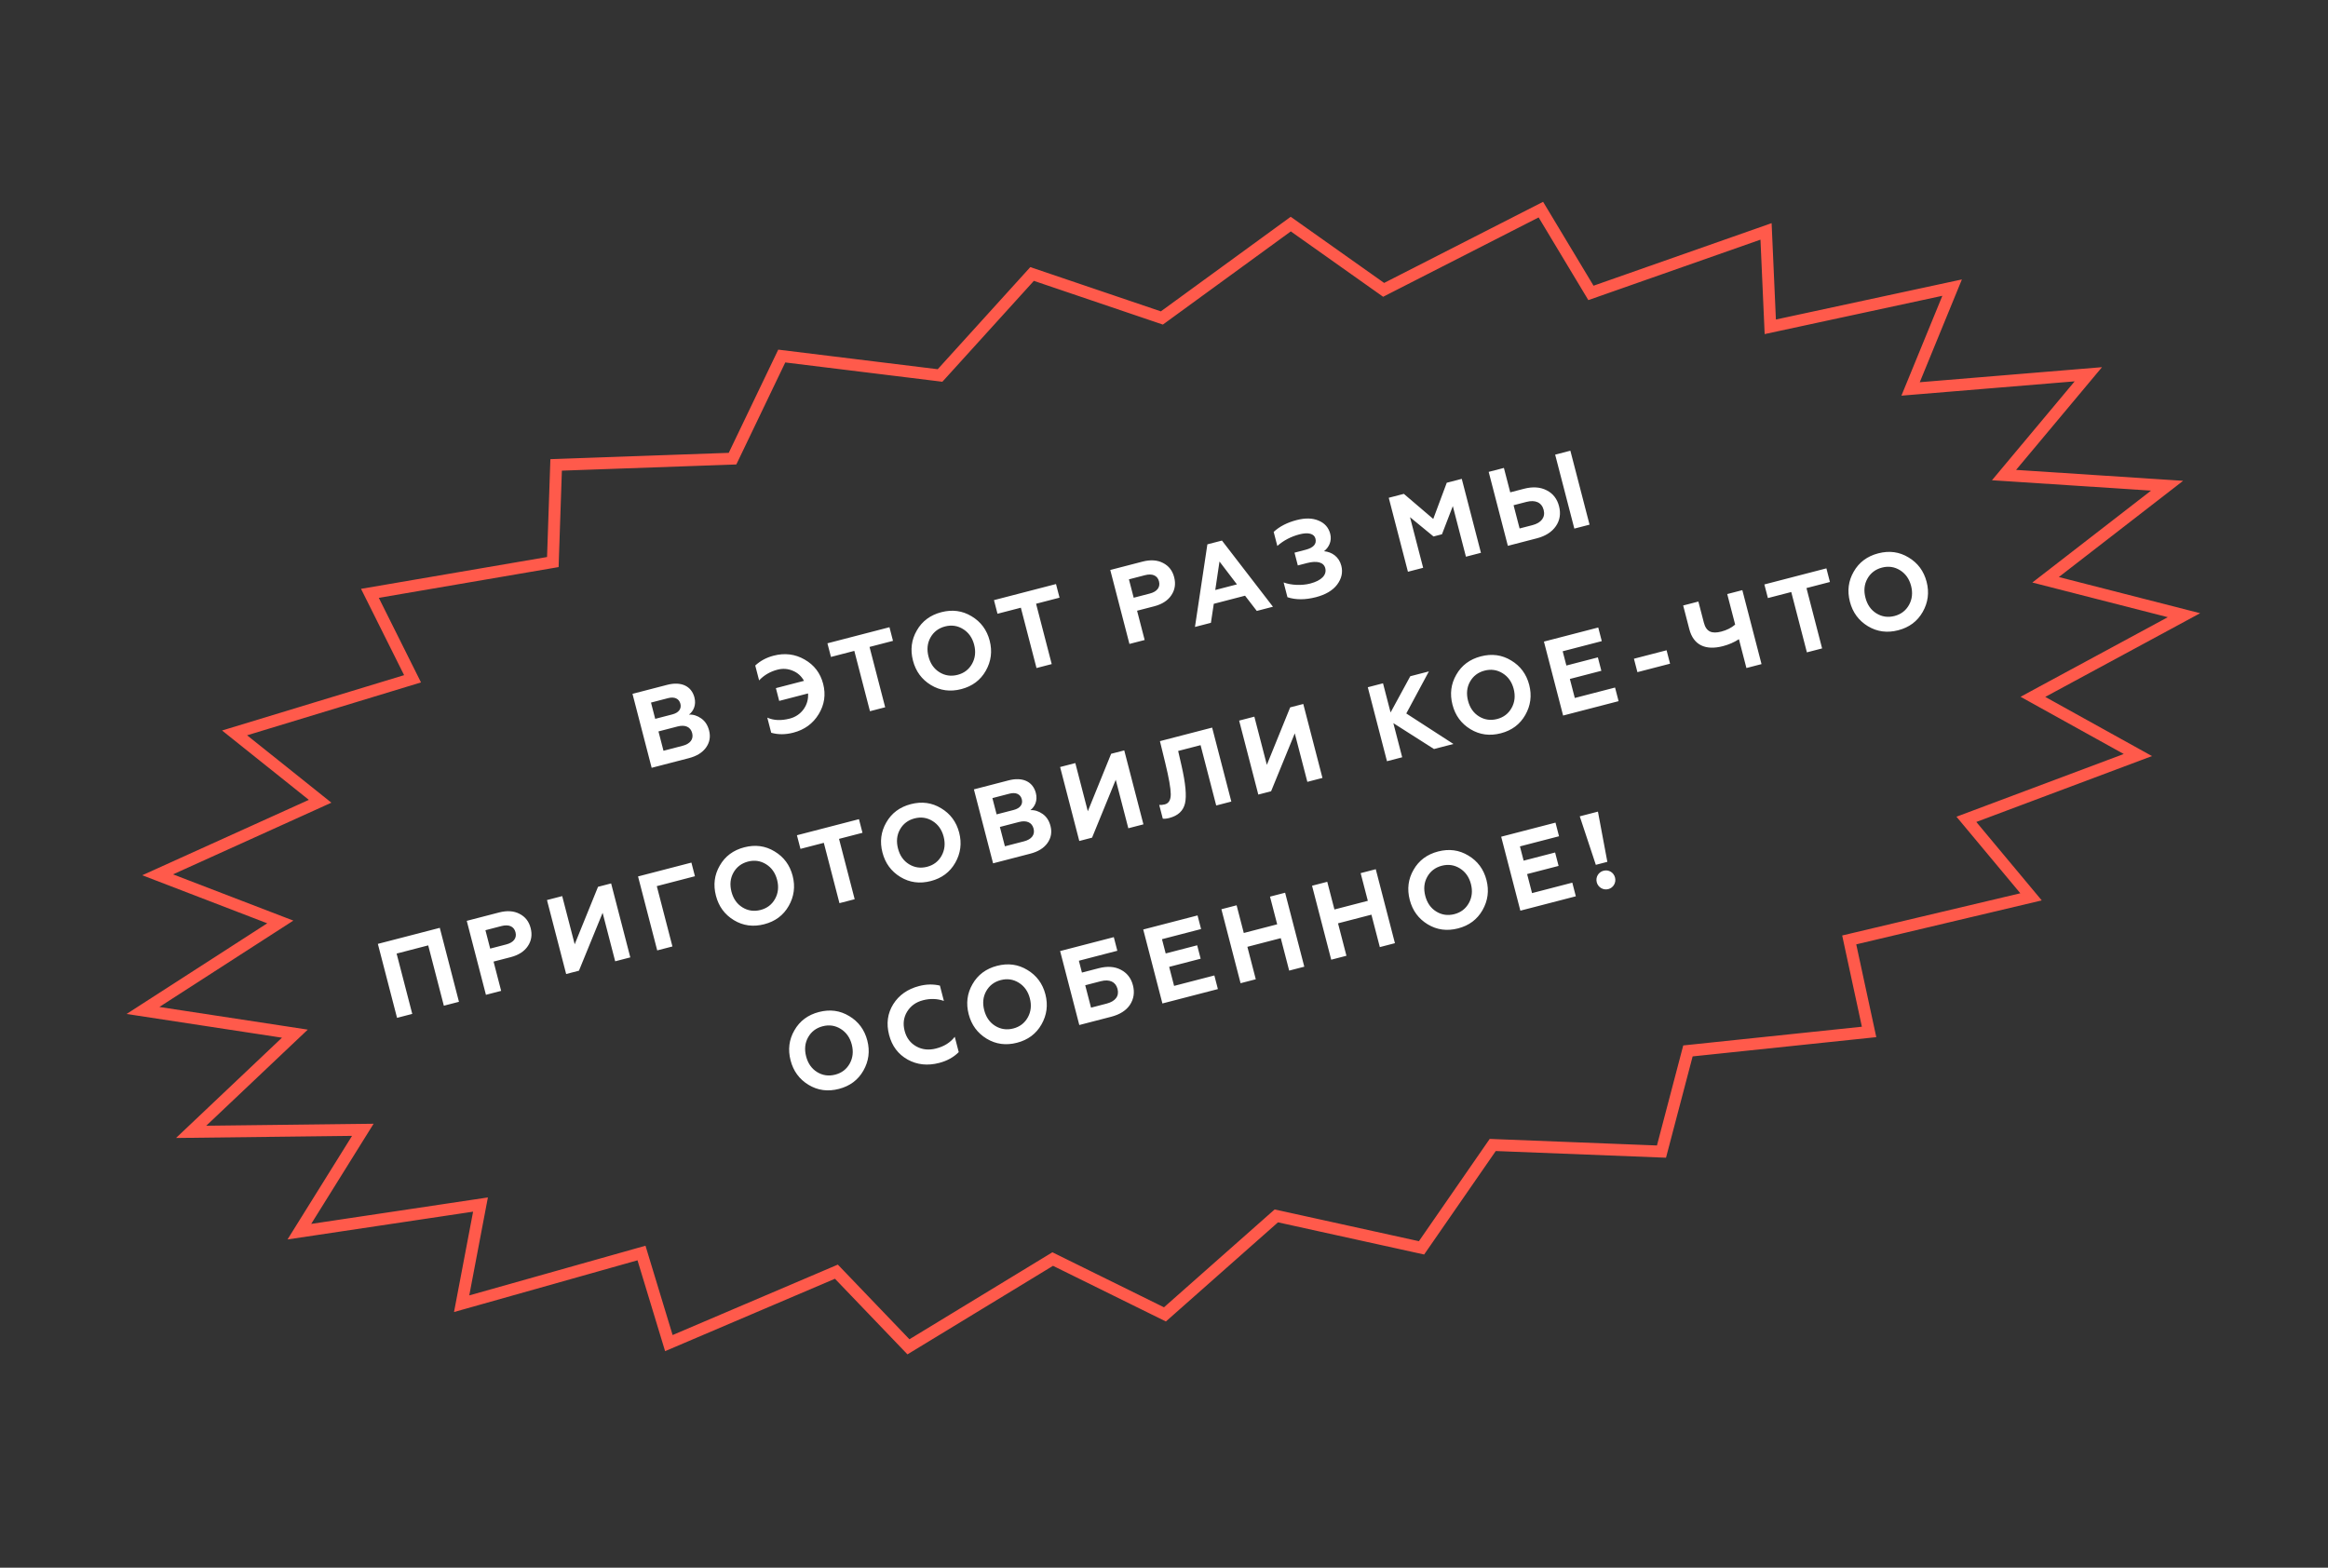
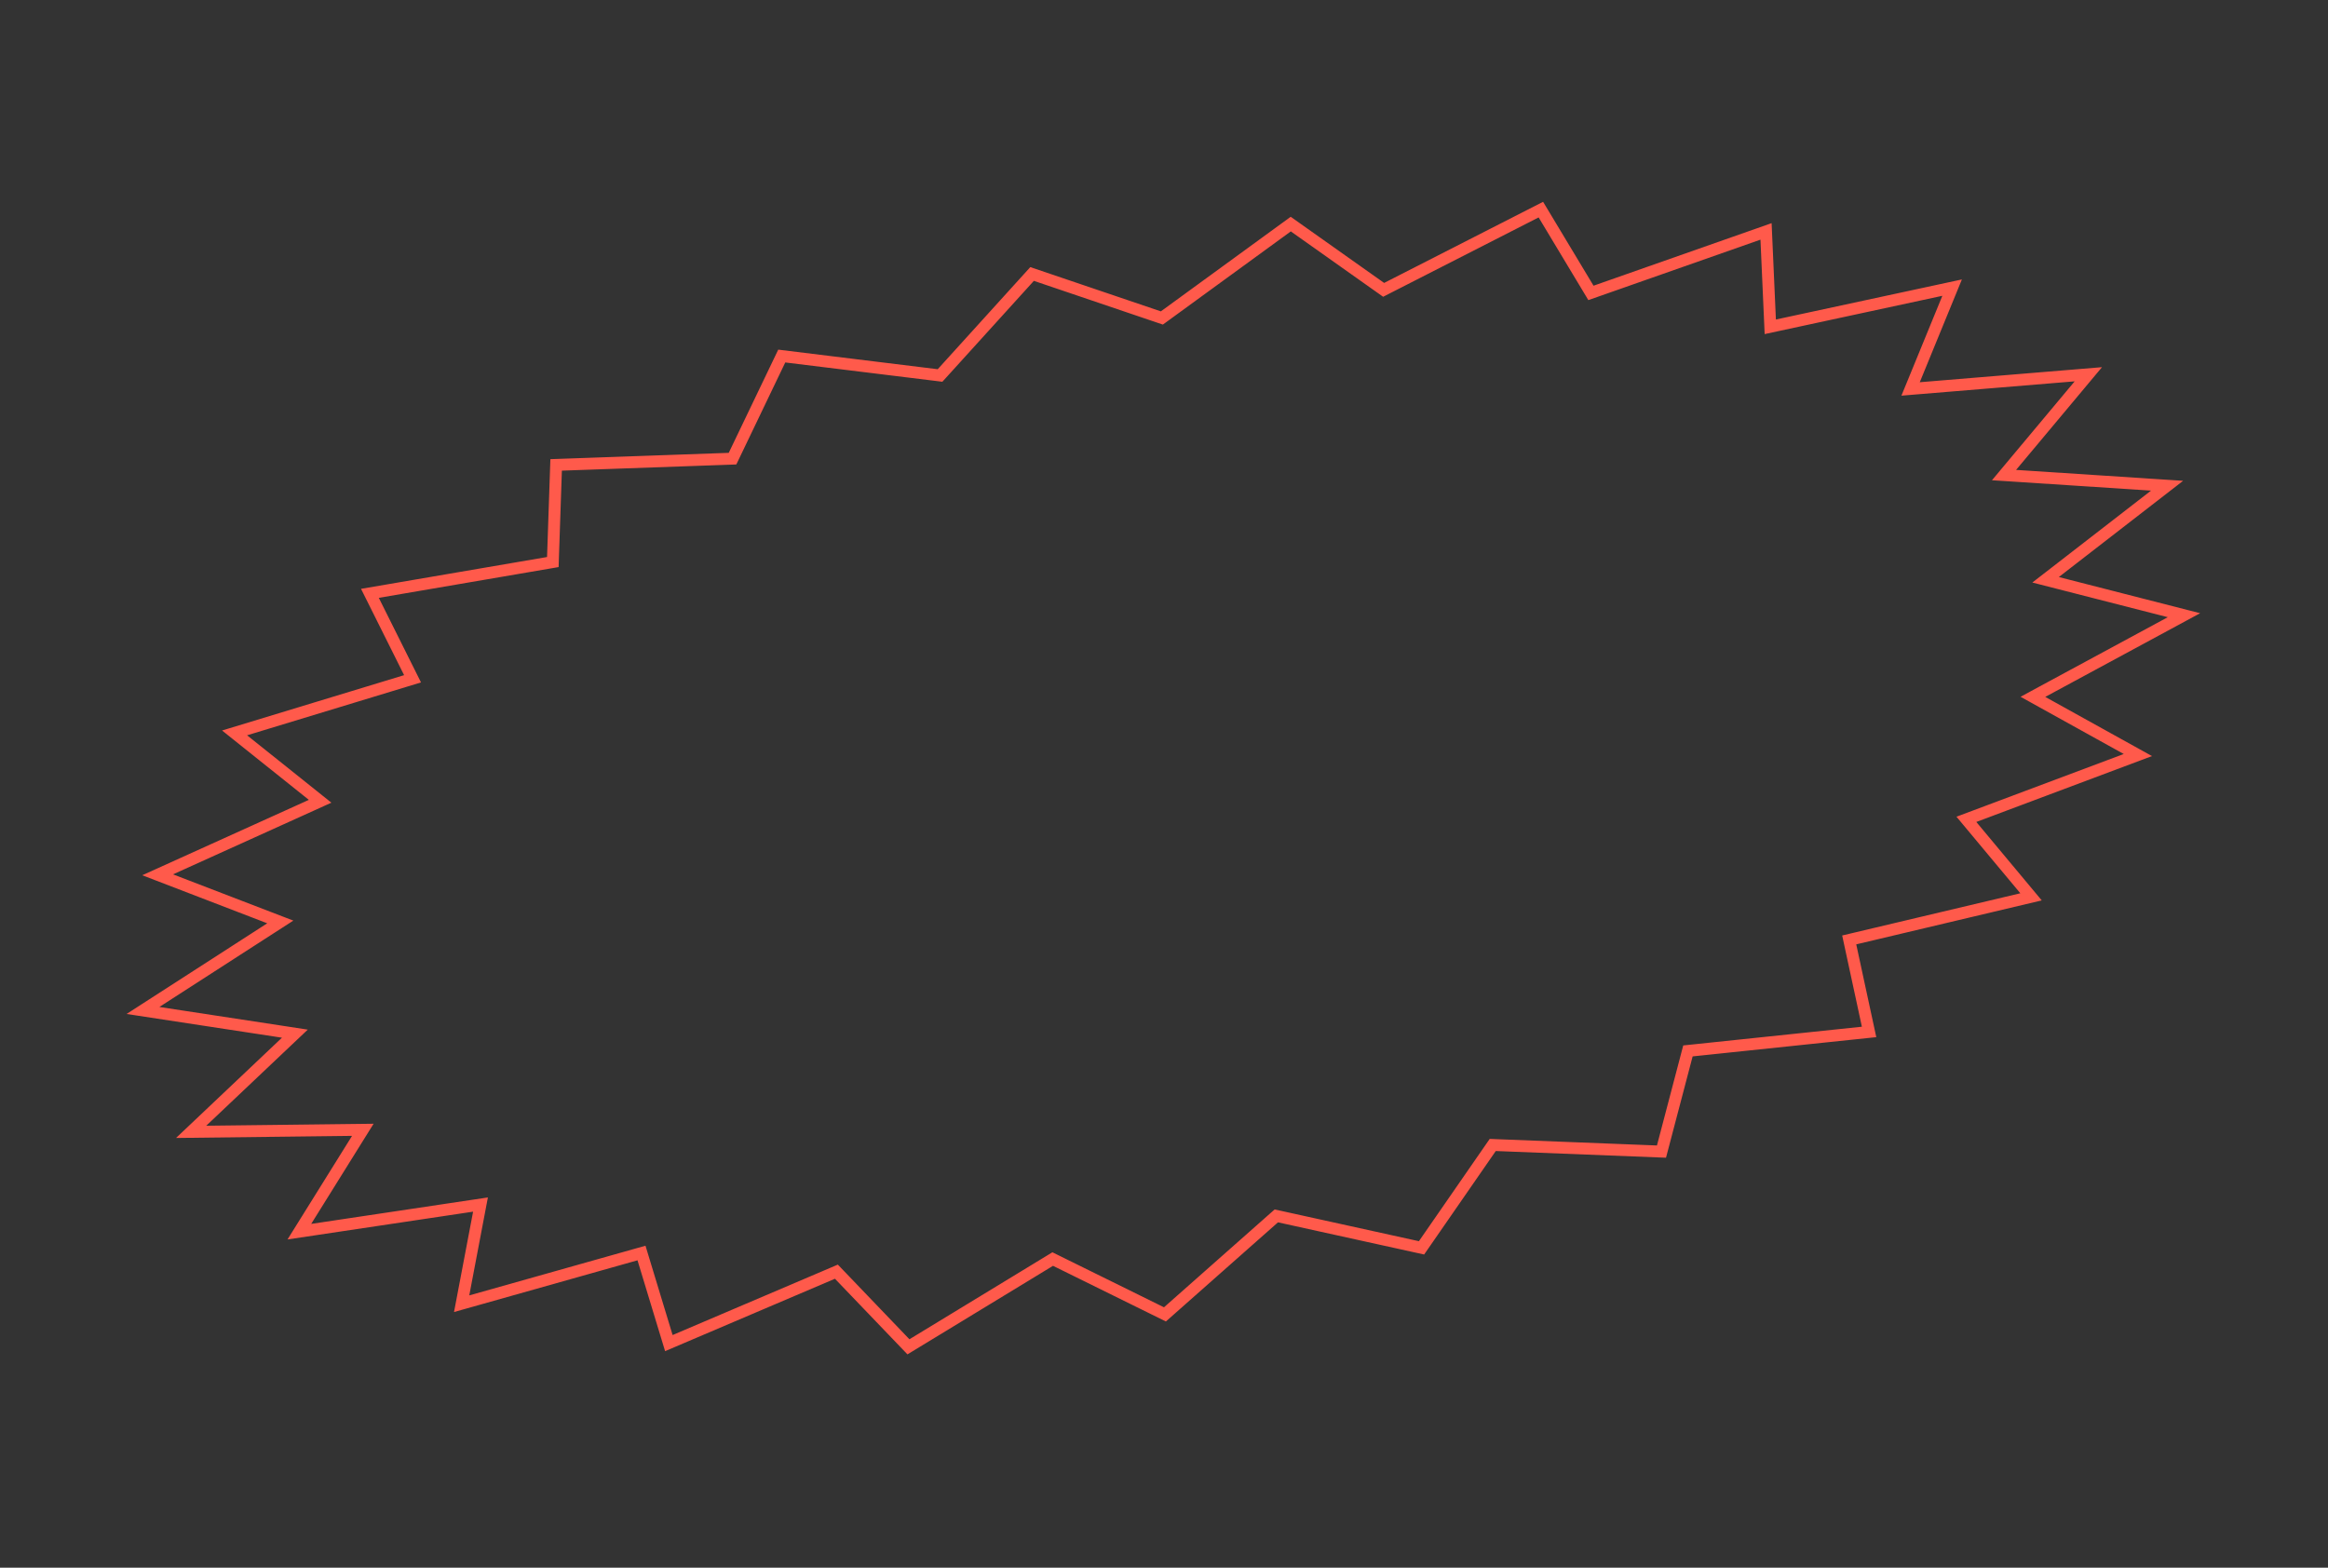
<svg xmlns="http://www.w3.org/2000/svg" width="196" height="132" viewBox="0 0 196 132" fill="none">
  <rect x="0" y="0" width="196" height="132" fill="#333333" stroke="none" />
  <path d="M134.33 24.528L148.687 19.484L149.018 26.925L149.044 27.517L149.623 27.392L164.354 24.218L161.167 31.994L160.857 32.749L161.671 32.682L175.822 31.513L169.356 39.245L168.724 40.001L169.707 40.065L182.452 40.897L173.031 48.192L172.222 48.818L173.213 49.071L183.874 51.8L171.959 58.239L171.156 58.674L171.954 59.117L179.993 63.574L166.215 68.741L165.555 68.988L166.006 69.529L170.998 75.514L156.167 79.028L155.69 79.141L155.793 79.62L157.363 86.889L142.456 88.451L142.112 88.487L142.024 88.821L139.884 96.964L125.952 96.417L125.677 96.406L125.521 96.632L119.682 105.069L107.705 102.432L107.457 102.378L107.266 102.546L98.079 110.671L88.876 106.133L88.63 106.012L88.395 106.155L76.484 113.402L70.657 107.324L70.418 107.075L70.1 107.211L56.312 113.089L54.151 105.973L54.009 105.504L53.537 105.637L38.867 109.773L40.322 102.116L40.454 101.424L39.757 101.528L25.203 103.707L30.064 95.905L30.547 95.13L29.634 95.141L16.092 95.302L24.083 87.737L24.826 87.034L23.815 86.879L12.037 85.081L22.772 78.161L23.599 77.628L22.68 77.275L13.272 73.658L26.208 67.804L26.951 67.467L26.314 66.958L19.75 61.71L34.168 57.326L34.734 57.154L34.47 56.625L31.144 49.96L46.143 47.393L46.545 47.324L46.558 46.917L46.822 39.145L61.372 38.629L61.674 38.618L61.805 38.346L65.818 29.979L78.887 31.584L79.144 31.616L79.319 31.424L86.894 23.069L97.574 26.69L97.82 26.773L98.029 26.621L108.672 18.868L116.245 24.231L116.492 24.406L116.761 24.268L129.729 17.65L133.735 24.314L133.945 24.663L134.33 24.528Z" stroke="#FF5A4B" />
-   <path d="M57.997 63.837C58.655 63.666 59.139 63.37 59.445 62.94C59.751 62.509 59.836 62.031 59.7 61.506C59.582 61.052 59.363 60.72 59.038 60.491C58.713 60.262 58.371 60.151 58.005 60.17C58.386 59.881 58.631 59.362 58.468 58.73C58.209 57.734 57.316 57.367 56.178 57.662L53.251 58.421L54.865 64.649L57.997 63.837ZM55.438 61.586L57.049 61.168C57.68 61.004 58.139 61.199 58.275 61.724C58.411 62.249 58.102 62.633 57.471 62.796L55.861 63.214L55.438 61.586ZM54.809 59.157L56.25 58.783C56.784 58.645 57.171 58.82 57.284 59.256C57.395 59.683 57.139 60.015 56.605 60.153L55.164 60.527L54.809 59.157ZM66.79 61.69C67.733 61.446 68.444 60.929 68.93 60.129C69.415 59.329 69.537 58.481 69.304 57.582C69.069 56.675 68.55 55.993 67.748 55.536C66.944 55.07 66.071 54.964 65.128 55.209C64.532 55.363 64.015 55.64 63.586 56.036L63.911 57.29C64.32 56.852 64.839 56.547 65.453 56.388C65.907 56.27 66.333 56.302 66.749 56.479C67.163 56.647 67.475 56.936 67.69 57.327L65.324 57.94L65.603 59.017L68.032 58.387C68.065 58.882 67.935 59.333 67.649 59.73C67.36 60.118 66.972 60.38 66.492 60.505C65.771 60.692 65.138 60.666 64.601 60.425L64.931 61.698C65.505 61.862 66.123 61.863 66.79 61.69ZM69.961 55.314L71.927 54.804L73.244 59.884L74.525 59.552L73.208 54.472L75.183 53.96L74.886 52.812L69.663 54.166L69.961 55.314ZM79.094 56.601C78.63 56.313 78.325 55.87 78.173 55.283C78.021 54.696 78.072 54.16 78.337 53.683C78.603 53.206 79.015 52.89 79.566 52.747C80.118 52.604 80.622 52.682 81.086 52.97C81.55 53.258 81.864 53.699 82.016 54.286C82.168 54.874 82.109 55.411 81.843 55.889C81.577 56.366 81.174 56.679 80.623 56.822C80.071 56.965 79.558 56.889 79.094 56.601ZM76.865 55.622C77.098 56.521 77.599 57.207 78.376 57.68C79.154 58.152 80.009 58.263 80.934 58.023C81.859 57.783 82.544 57.273 82.994 56.483C83.444 55.692 83.557 54.846 83.324 53.947C83.089 53.04 82.579 52.355 81.804 51.892C81.026 51.419 80.18 51.306 79.255 51.546C78.33 51.786 77.636 52.298 77.186 53.089C76.734 53.871 76.63 54.715 76.865 55.622ZM83.982 51.678L85.948 51.169L87.266 56.249L88.547 55.916L87.23 50.836L89.205 50.324L88.907 49.177L83.685 50.531L83.982 51.678ZM96.372 53.888L95.733 51.423L97.174 51.05C97.841 50.877 98.329 50.56 98.621 50.114C98.923 49.666 99.001 49.161 98.856 48.601C98.71 48.04 98.399 47.646 97.918 47.401C97.445 47.153 96.865 47.113 96.198 47.286L93.476 47.992L95.09 54.22L96.372 53.888ZM95.047 48.781L96.4 48.43C97.014 48.271 97.45 48.452 97.579 48.95C97.708 49.449 97.415 49.819 96.801 49.978L95.449 50.329L95.047 48.781ZM101.95 52.441L102.191 50.841L104.824 50.158L105.812 51.44L107.173 51.087L102.88 45.516L101.652 45.834L100.607 52.789L101.95 52.441ZM102.672 47.279L104.14 49.205L102.316 49.678L102.672 47.279ZM110.795 50.281C111.605 50.071 112.206 49.716 112.581 49.22C112.953 48.715 113.073 48.19 112.928 47.63C112.732 46.873 112.135 46.477 111.473 46.412C111.86 46.112 112.159 45.579 111.995 44.947C111.859 44.422 111.535 44.05 111.013 43.834C110.501 43.616 109.89 43.603 109.169 43.79C108.378 43.995 107.732 44.324 107.234 44.786L107.541 45.969C108.074 45.498 108.702 45.174 109.414 44.99C110.134 44.803 110.642 44.928 110.75 45.346C110.868 45.8 110.59 46.118 109.922 46.291L108.988 46.534L109.267 47.61L110.05 47.407C110.878 47.193 111.447 47.339 111.576 47.837C111.724 48.407 111.26 48.888 110.308 49.135C109.605 49.317 108.713 49.282 108.071 49.041L108.394 50.286C109.09 50.514 109.888 50.516 110.795 50.281ZM119.818 47.809L118.713 43.547L120.691 45.171L121.403 44.986L122.316 42.613L123.421 46.874L124.684 46.547L123.07 40.319L121.806 40.647L120.669 43.695L118.194 41.583L116.922 41.913L118.537 48.141L119.818 47.809ZM133.828 44.176L132.213 37.949L130.932 38.281L132.547 44.508L133.828 44.176ZM129.388 45.327C130.127 45.136 130.663 44.788 131 44.292C131.337 43.797 131.419 43.234 131.259 42.62C131.1 42.007 130.755 41.555 130.22 41.285C129.683 41.007 129.045 40.963 128.306 41.155L127.15 41.455L126.617 39.399L125.336 39.732L126.95 45.959L129.388 45.327ZM127.431 42.54L128.517 42.259C129.264 42.065 129.801 42.305 129.965 42.937C130.124 43.551 129.771 44.022 129.024 44.216L127.939 44.497L127.431 42.54ZM34.709 85.371L33.392 80.291L36.052 79.601L37.369 84.681L38.641 84.352L37.027 78.124L31.813 79.475L33.428 85.703L34.709 85.371ZM42.193 83.431L41.554 80.966L42.995 80.593C43.663 80.42 44.15 80.103 44.443 79.657C44.744 79.209 44.822 78.704 44.677 78.144C44.532 77.583 44.221 77.189 43.739 76.944C43.267 76.696 42.687 76.656 42.02 76.829L39.297 77.535L40.912 83.763L42.193 83.431ZM40.869 78.324L42.221 77.973C42.835 77.814 43.272 77.995 43.401 78.494C43.53 78.992 43.237 79.362 42.623 79.521L41.27 79.872L40.869 78.324ZM48.743 81.733L50.736 76.858L51.794 80.941L53.067 80.612L51.452 74.384L50.349 74.67L48.385 79.509L47.333 75.452L46.051 75.784L47.666 82.012L48.743 81.733ZM56.614 79.692L55.297 74.612L58.508 73.779L58.211 72.631L53.718 73.796L55.333 80.024L56.614 79.692ZM62.504 76.398C62.04 76.111 61.736 75.667 61.583 75.08C61.431 74.493 61.482 73.957 61.748 73.48C62.013 73.003 62.425 72.688 62.977 72.544C63.529 72.401 64.033 72.48 64.497 72.767C64.961 73.055 65.275 73.496 65.427 74.084C65.579 74.671 65.519 75.209 65.254 75.686C64.988 76.163 64.585 76.476 64.033 76.619C63.482 76.762 62.968 76.686 62.504 76.398ZM60.276 75.419C60.508 76.318 61.009 77.004 61.787 77.477C62.565 77.95 63.419 78.06 64.345 77.82C65.27 77.58 65.954 77.071 66.404 76.28C66.855 75.489 66.968 74.643 66.735 73.745C66.499 72.837 65.99 72.153 65.214 71.689C64.437 71.216 63.591 71.103 62.665 71.343C61.74 71.583 61.047 72.095 60.597 72.886C60.144 73.668 60.04 74.512 60.276 75.419ZM67.393 71.475L69.359 70.966L70.676 76.046L71.957 75.714L70.64 70.633L72.615 70.121L72.318 68.974L67.095 70.328L67.393 71.475ZM76.526 72.763C76.062 72.475 75.757 72.032 75.605 71.445C75.452 70.858 75.503 70.322 75.769 69.845C76.034 69.368 76.446 69.052 76.998 68.909C77.55 68.766 78.054 68.844 78.518 69.132C78.982 69.42 79.296 69.861 79.448 70.448C79.6 71.035 79.54 71.573 79.275 72.05C79.009 72.528 78.606 72.841 78.055 72.984C77.503 73.127 76.99 73.051 76.526 72.763ZM74.297 71.784C74.53 72.682 75.031 73.369 75.808 73.842C76.586 74.314 77.441 74.425 78.366 74.185C79.291 73.945 79.976 73.435 80.426 72.644C80.876 71.854 80.989 71.008 80.756 70.109C80.52 69.202 80.011 68.517 79.235 68.054C78.458 67.581 77.612 67.468 76.687 67.708C75.761 67.948 75.068 68.46 74.618 69.251C74.166 70.033 74.061 70.876 74.297 71.784ZM86.741 71.88C87.4 71.71 87.883 71.413 88.189 70.983C88.495 70.552 88.58 70.074 88.444 69.549C88.327 69.096 88.108 68.763 87.782 68.534C87.457 68.305 87.115 68.195 86.75 68.213C87.13 67.925 87.376 67.405 87.212 66.774C86.954 65.777 86.061 65.41 84.922 65.706L81.995 66.465L83.61 72.692L86.741 71.88ZM84.183 69.629L85.793 69.211C86.425 69.048 86.883 69.242 87.019 69.767C87.156 70.292 86.847 70.676 86.215 70.84L84.605 71.257L84.183 69.629ZM83.553 67.2L84.994 66.826C85.528 66.688 85.915 66.863 86.028 67.299C86.139 67.726 85.883 68.058 85.35 68.197L83.908 68.57L83.553 67.2ZM91.944 70.531L93.937 65.657L94.996 69.74L96.268 69.41L94.654 63.183L93.55 63.469L91.586 68.308L90.534 64.251L89.253 64.583L90.868 70.811L91.944 70.531ZM97.898 68.931C98.036 68.952 98.221 68.933 98.444 68.875C99.182 68.683 99.618 68.276 99.768 67.648C99.916 67.012 99.816 65.965 99.484 64.503L99.192 63.231L101.079 62.742L102.396 67.822L103.668 67.492L102.053 61.264L97.658 62.404L98.104 64.234C98.414 65.502 98.567 66.384 98.569 66.868C98.571 67.351 98.408 67.64 98.07 67.728C97.892 67.774 97.734 67.787 97.598 67.774L97.898 68.931ZM107.017 66.624L109.01 61.749L110.069 65.832L111.341 65.502L109.726 59.275L108.623 59.561L106.659 64.4L105.607 60.343L104.326 60.675L105.94 66.903L107.017 66.624ZM118.054 63.762L117.309 60.888L120.732 63.068L122.369 62.643L118.399 60.074L120.301 56.533L118.735 56.939L117.076 59.99L116.439 57.534L115.158 57.866L116.773 64.094L118.054 63.762ZM124.518 60.32C124.054 60.032 123.749 59.589 123.597 59.002C123.445 58.414 123.496 57.879 123.761 57.402C124.027 56.925 124.439 56.609 124.99 56.466C125.542 56.323 126.047 56.401 126.511 56.689C126.974 56.977 127.288 57.418 127.44 58.005C127.593 58.592 127.533 59.13 127.267 59.607C127.002 60.084 126.599 60.398 126.047 60.541C125.495 60.684 124.982 60.608 124.518 60.32ZM122.289 59.341C122.522 60.239 123.023 60.926 123.801 61.398C124.578 61.871 125.433 61.982 126.358 61.742C127.284 61.502 127.968 60.992 128.418 60.201C128.868 59.41 128.981 58.565 128.748 57.666C128.513 56.758 128.003 56.074 127.228 55.611C126.45 55.138 125.604 55.025 124.679 55.265C123.754 55.505 123.06 56.017 122.61 56.808C122.158 57.59 122.054 58.433 122.289 59.341ZM136.273 59.038L135.975 57.891L132.586 58.769L132.171 57.168L134.822 56.481L134.529 55.351L131.878 56.038L131.566 54.837L134.858 53.983L134.56 52.836L129.987 54.022L131.602 60.249L136.273 59.038ZM140.607 55.883L140.314 54.753L137.565 55.465L137.858 56.595L140.607 55.883ZM148.307 55.918L146.692 49.69L145.42 50.02L146.087 52.591C145.768 52.864 145.382 53.059 144.919 53.179C144.127 53.384 143.653 53.203 143.453 52.429L142.991 50.65L141.71 50.982L142.227 52.975C142.575 54.318 143.589 54.787 145.057 54.406C145.546 54.279 145.999 54.086 146.405 53.819L147.035 56.248L148.307 55.918ZM148.844 50.357L150.81 49.848L152.127 54.928L153.408 54.596L152.091 49.515L154.066 49.003L153.769 47.856L148.546 49.21L148.844 50.357ZM157.977 51.645C157.513 51.357 157.208 50.914 157.056 50.327C156.903 49.739 156.954 49.204 157.22 48.727C157.486 48.25 157.898 47.934 158.449 47.791C159.001 47.648 159.505 47.726 159.969 48.014C160.433 48.302 160.747 48.743 160.899 49.33C161.051 49.917 160.991 50.455 160.726 50.932C160.46 51.409 160.057 51.723 159.506 51.866C158.954 52.009 158.441 51.933 157.977 51.645ZM155.748 50.666C155.981 51.564 156.482 52.251 157.259 52.724C158.037 53.196 158.892 53.307 159.817 53.067C160.742 52.827 161.427 52.317 161.877 51.526C162.327 50.736 162.44 49.89 162.207 48.991C161.972 48.084 161.462 47.399 160.686 46.936C159.909 46.463 159.063 46.35 158.138 46.59C157.212 46.83 156.519 47.342 156.069 48.133C155.617 48.915 155.513 49.758 155.748 50.666ZM68.79 90.265C68.326 89.977 68.022 89.534 67.869 88.946C67.717 88.359 67.768 87.824 68.034 87.347C68.299 86.869 68.711 86.554 69.263 86.411C69.814 86.268 70.319 86.346 70.783 86.634C71.247 86.922 71.561 87.363 71.713 87.95C71.865 88.537 71.805 89.075 71.54 89.552C71.274 90.029 70.871 90.342 70.319 90.485C69.768 90.628 69.254 90.553 68.79 90.265ZM66.561 89.285C66.794 90.184 67.295 90.871 68.073 91.343C68.851 91.816 69.705 91.926 70.631 91.686C71.556 91.447 72.24 90.937 72.691 90.146C73.141 89.355 73.254 88.509 73.021 87.611C72.785 86.703 72.276 86.019 71.5 85.555C70.723 85.083 69.877 84.97 68.951 85.21C68.026 85.45 67.333 85.962 66.883 86.752C66.43 87.534 66.326 88.378 66.561 89.285ZM79.065 89.5C79.741 89.324 80.289 89.021 80.718 88.587L80.383 87.297C80.016 87.781 79.492 88.107 78.816 88.282C78.202 88.442 77.647 88.386 77.147 88.108C76.647 87.829 76.316 87.392 76.162 86.796C76.007 86.2 76.078 85.669 76.37 85.185C76.671 84.699 77.11 84.376 77.706 84.222C78.32 84.062 78.904 84.082 79.468 84.278L79.133 82.987C78.577 82.856 78 82.864 77.386 83.023C76.416 83.274 75.685 83.787 75.201 84.558C74.726 85.326 74.607 86.183 74.854 87.135C75.098 88.079 75.619 88.769 76.419 89.217C77.216 89.656 78.095 89.751 79.065 89.5ZM83.785 86.377C83.321 86.089 83.016 85.646 82.864 85.059C82.711 84.471 82.762 83.936 83.028 83.459C83.294 82.982 83.706 82.666 84.257 82.523C84.809 82.38 85.313 82.458 85.777 82.746C86.241 83.034 86.555 83.475 86.707 84.062C86.859 84.649 86.799 85.187 86.534 85.664C86.268 86.141 85.865 86.455 85.314 86.598C84.762 86.741 84.249 86.665 83.785 86.377ZM81.556 85.398C81.789 86.296 82.29 86.983 83.067 87.456C83.845 87.928 84.7 88.039 85.625 87.799C86.55 87.559 87.235 87.049 87.685 86.258C88.135 85.468 88.248 84.622 88.015 83.723C87.78 82.816 87.27 82.131 86.495 81.668C85.717 81.195 84.871 81.082 83.946 81.322C83.02 81.562 82.327 82.074 81.877 82.865C81.425 83.647 81.32 84.49 81.556 85.398ZM93.556 85.61C94.285 85.421 94.815 85.084 95.136 84.602C95.455 84.111 95.542 83.566 95.385 82.961C95.228 82.356 94.888 81.922 94.362 81.65C93.844 81.376 93.218 81.339 92.497 81.526L91.091 81.891L90.833 80.894L94.071 80.054L93.774 78.907L89.254 80.079L90.869 86.306L93.556 85.61ZM91.368 82.958L92.676 82.619C93.414 82.428 93.931 82.664 94.088 83.269C94.245 83.874 93.903 84.314 93.165 84.505L91.857 84.844L91.368 82.958ZM102.537 83.281L102.24 82.133L98.85 83.012L98.435 81.411L101.086 80.723L100.793 79.594L98.142 80.281L97.83 79.08L101.122 78.226L100.825 77.079L96.252 78.264L97.866 84.492L102.537 83.281ZM105.728 82.454L105.02 79.722L107.831 78.993L108.539 81.725L109.812 81.395L108.197 75.167L106.925 75.497L107.529 77.828L104.718 78.557L104.113 76.226L102.832 76.558L104.447 82.786L105.728 82.454ZM113.36 80.475L112.652 77.744L115.463 77.015L116.171 79.746L117.443 79.416L115.829 73.188L114.556 73.518L115.161 75.849L112.349 76.578L111.745 74.247L110.464 74.579L112.079 80.807L113.36 80.475ZM120.918 76.749C120.454 76.461 120.15 76.018 119.997 75.431C119.845 74.844 119.896 74.308 120.162 73.831C120.427 73.354 120.839 73.038 121.391 72.895C121.942 72.752 122.447 72.83 122.911 73.118C123.375 73.406 123.689 73.847 123.841 74.434C123.993 75.022 123.933 75.559 123.668 76.036C123.402 76.514 122.999 76.827 122.447 76.97C121.896 77.113 121.382 77.037 120.918 76.749ZM118.69 75.77C118.923 76.668 119.423 77.355 120.201 77.828C120.979 78.3 121.833 78.411 122.759 78.171C123.684 77.931 124.368 77.421 124.819 76.63C125.269 75.84 125.382 74.994 125.149 74.095C124.913 73.188 124.404 72.503 123.628 72.04C122.851 71.567 122.005 71.454 121.079 71.694C120.154 71.934 119.461 72.446 119.011 73.237C118.558 74.019 118.454 74.862 118.69 75.77ZM132.673 75.468L132.376 74.32L128.986 75.199L128.571 73.597L131.222 72.91L130.929 71.78L128.278 72.467L127.967 71.266L131.258 70.413L130.961 69.265L126.388 70.451L128.003 76.678L132.673 75.468ZM134.434 74.289C134.545 74.716 134.982 74.973 135.409 74.863C135.836 74.752 136.084 74.317 135.974 73.89C135.861 73.454 135.435 73.204 135.008 73.315C134.581 73.425 134.321 73.853 134.434 74.289ZM135.327 72.567L134.534 68.339L133.004 68.735L134.357 72.819L135.327 72.567Z" fill="white" />
</svg>